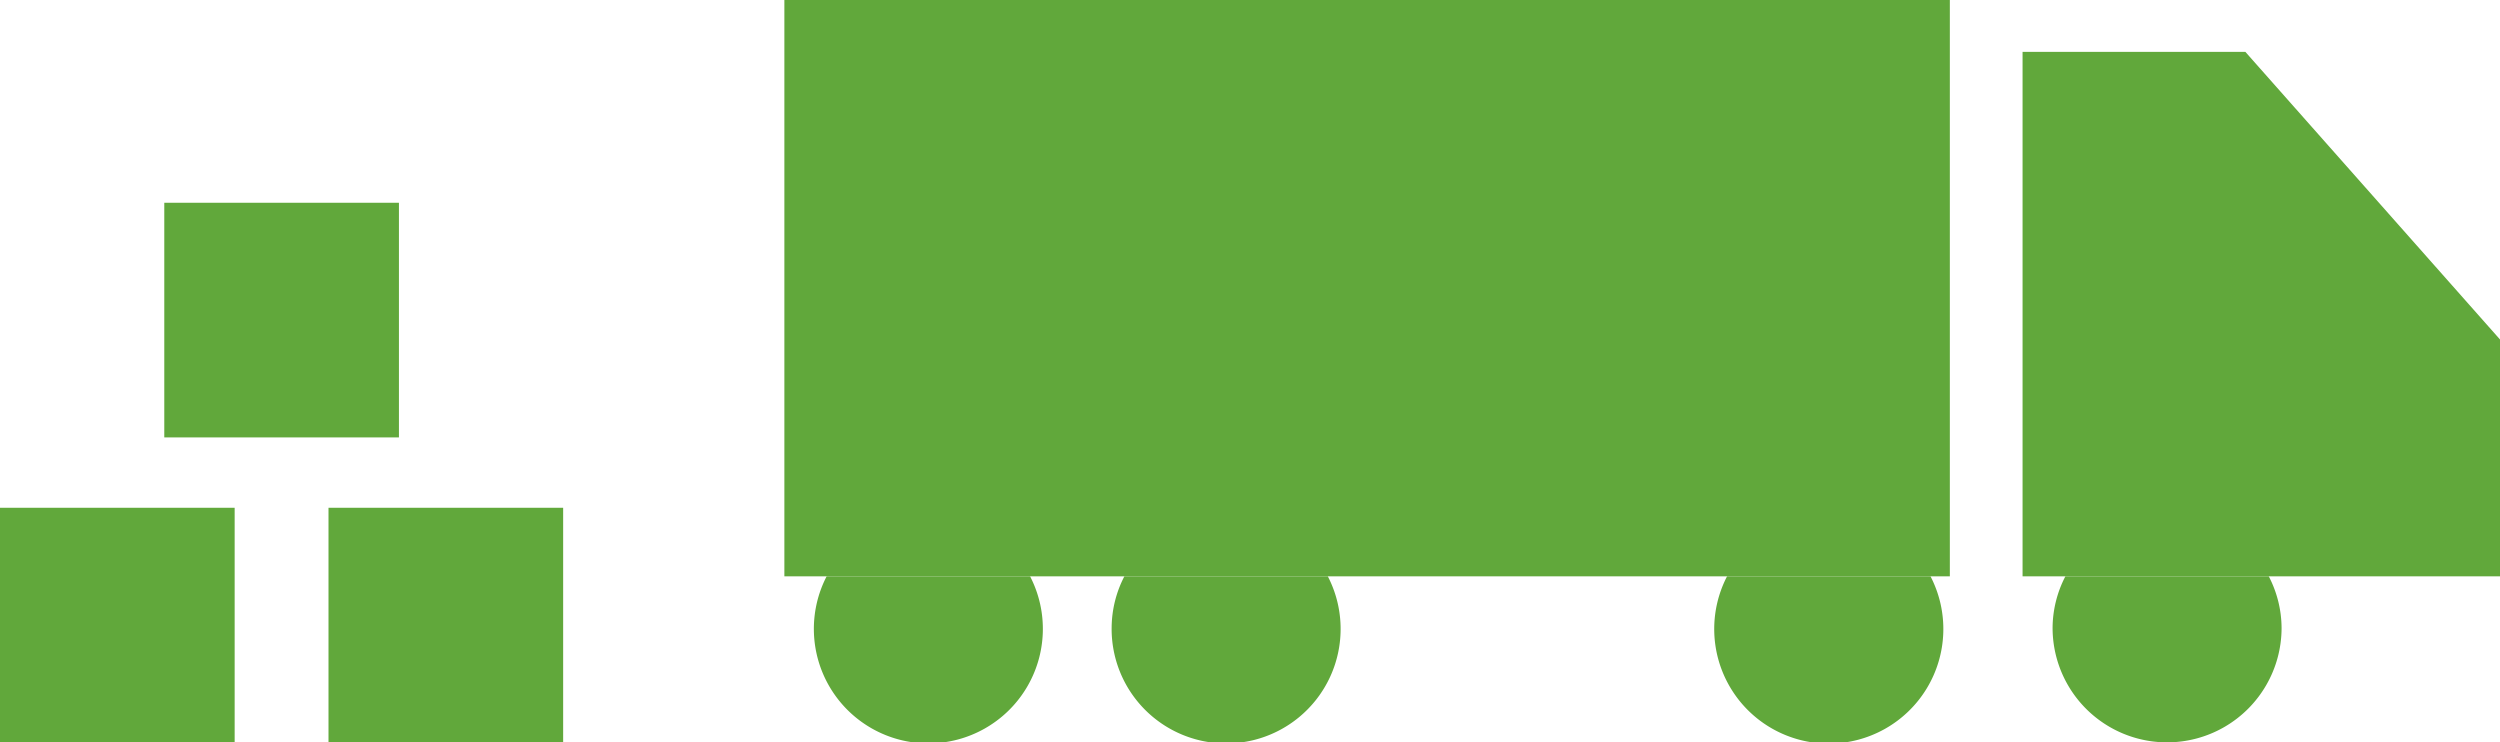
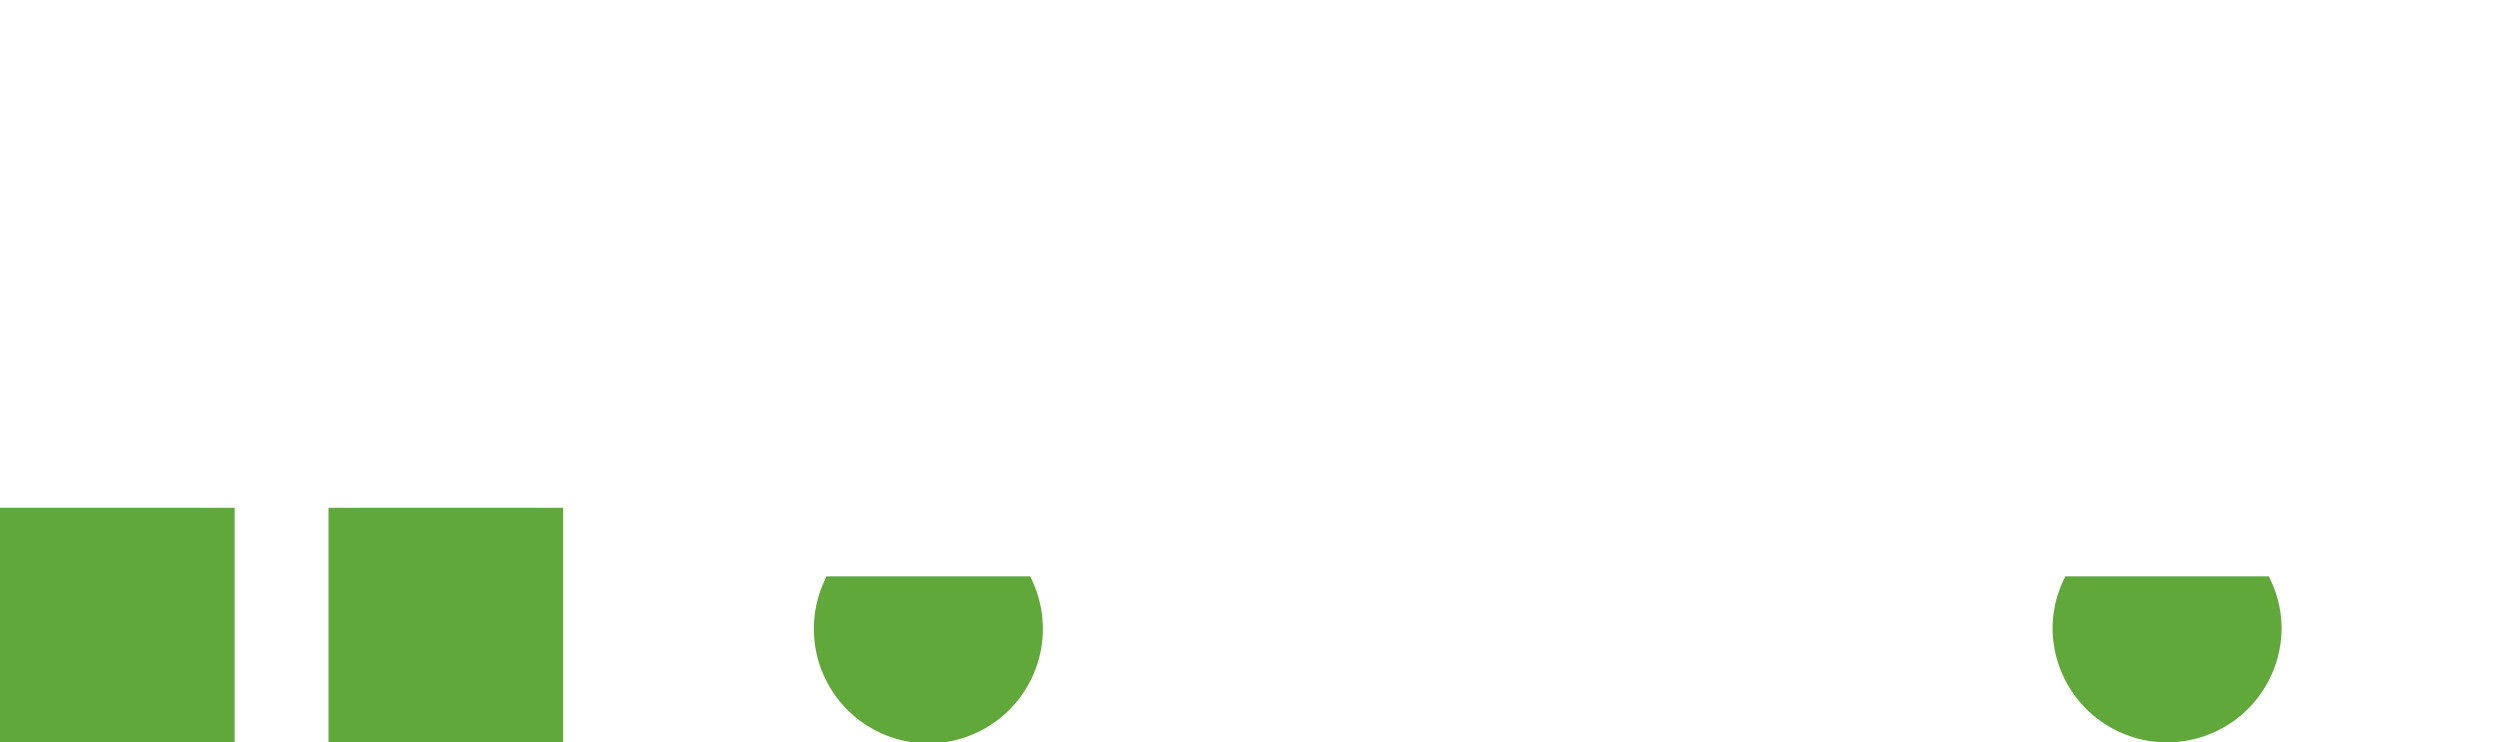
<svg xmlns="http://www.w3.org/2000/svg" width="40.22" height="11.943" viewBox="0 0 40.22 11.943">
  <g id="Group_29321" data-name="Group 29321" transform="translate(-4808.664 -2582.265)">
    <rect id="Rectangle_6516" data-name="Rectangle 6516" width="3.775" height="3.775" transform="translate(4808.664 2590.434)" fill="#61a83b" />
    <rect id="Rectangle_6517" data-name="Rectangle 6517" width="3.775" height="3.775" transform="translate(4813.949 2590.434)" fill="#61a83b" />
    <g id="Group_29314" data-name="Group 29314" transform="translate(4821.283 2582.265)">
-       <rect id="Rectangle_6694" data-name="Rectangle 6694" width="18.75" height="9.272" transform="translate(0 0)" fill="#61a83b" />
-       <path id="Path_55220" data-name="Path 55220" d="M579.346,370.895h-7.681v-8.438h3.584l4.1,4.631Z" transform="translate(-551.745 -361.623)" fill="#61a83b" />
      <path id="Path_55221" data-name="Path 55221" d="M543.455,376.831a1.842,1.842,0,1,0,3.273,0Z" transform="translate(-542.775 -367.559)" fill="#61a83b" />
-       <path id="Path_55222" data-name="Path 55222" d="M550.455,376.831a1.818,1.818,0,0,0-.205.829,1.842,1.842,0,1,0,3.478-.829Z" transform="translate(-544.985 -367.559)" fill="#61a83b" />
      <path id="Path_55223" data-name="Path 55223" d="M572.577,376.831a1.818,1.818,0,0,0-.206.829,1.842,1.842,0,1,0,3.684,0,1.818,1.818,0,0,0-.206-.829Z" transform="translate(-551.968 -367.559)" fill="#61a83b" />
-       <path id="Path_55224" data-name="Path 55224" d="M564.623,376.831a1.843,1.843,0,1,0,3.273,0Z" transform="translate(-549.457 -367.559)" fill="#61a83b" />
    </g>
-     <rect id="Rectangle_6518" data-name="Rectangle 6518" width="3.775" height="3.775" transform="translate(4811.307 2585.527)" fill="#61a83b" />
  </g>
</svg>